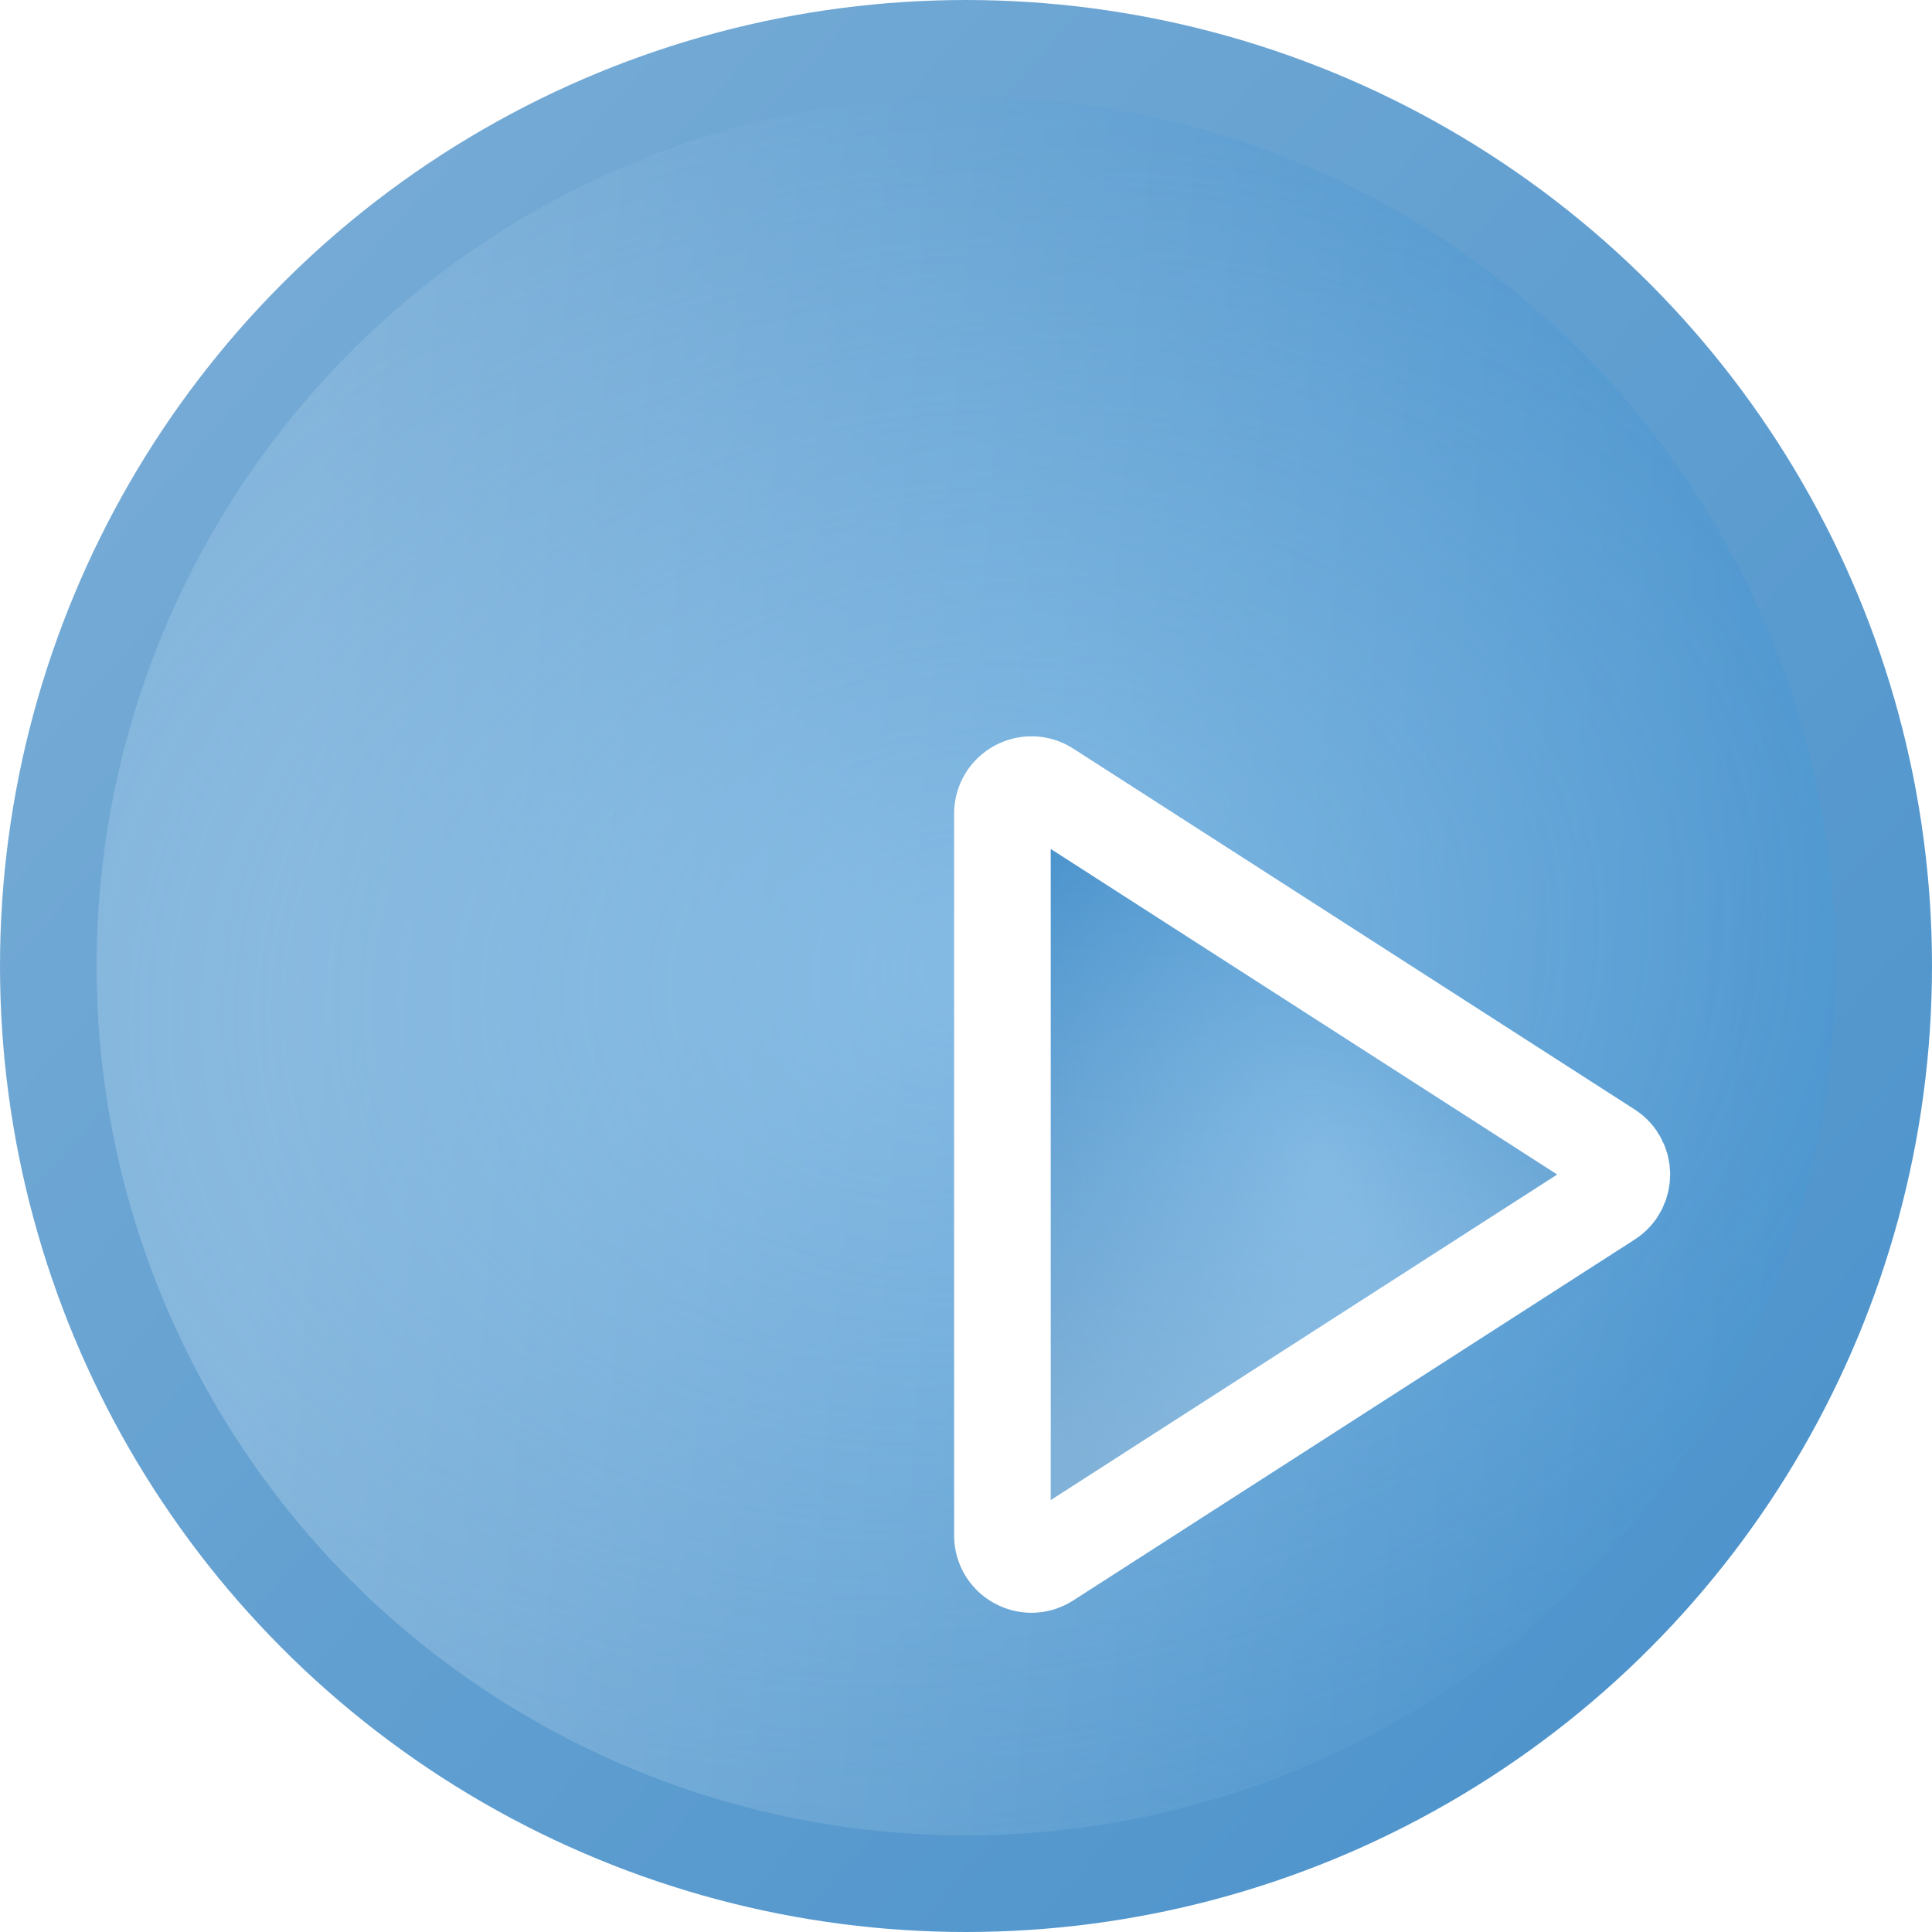
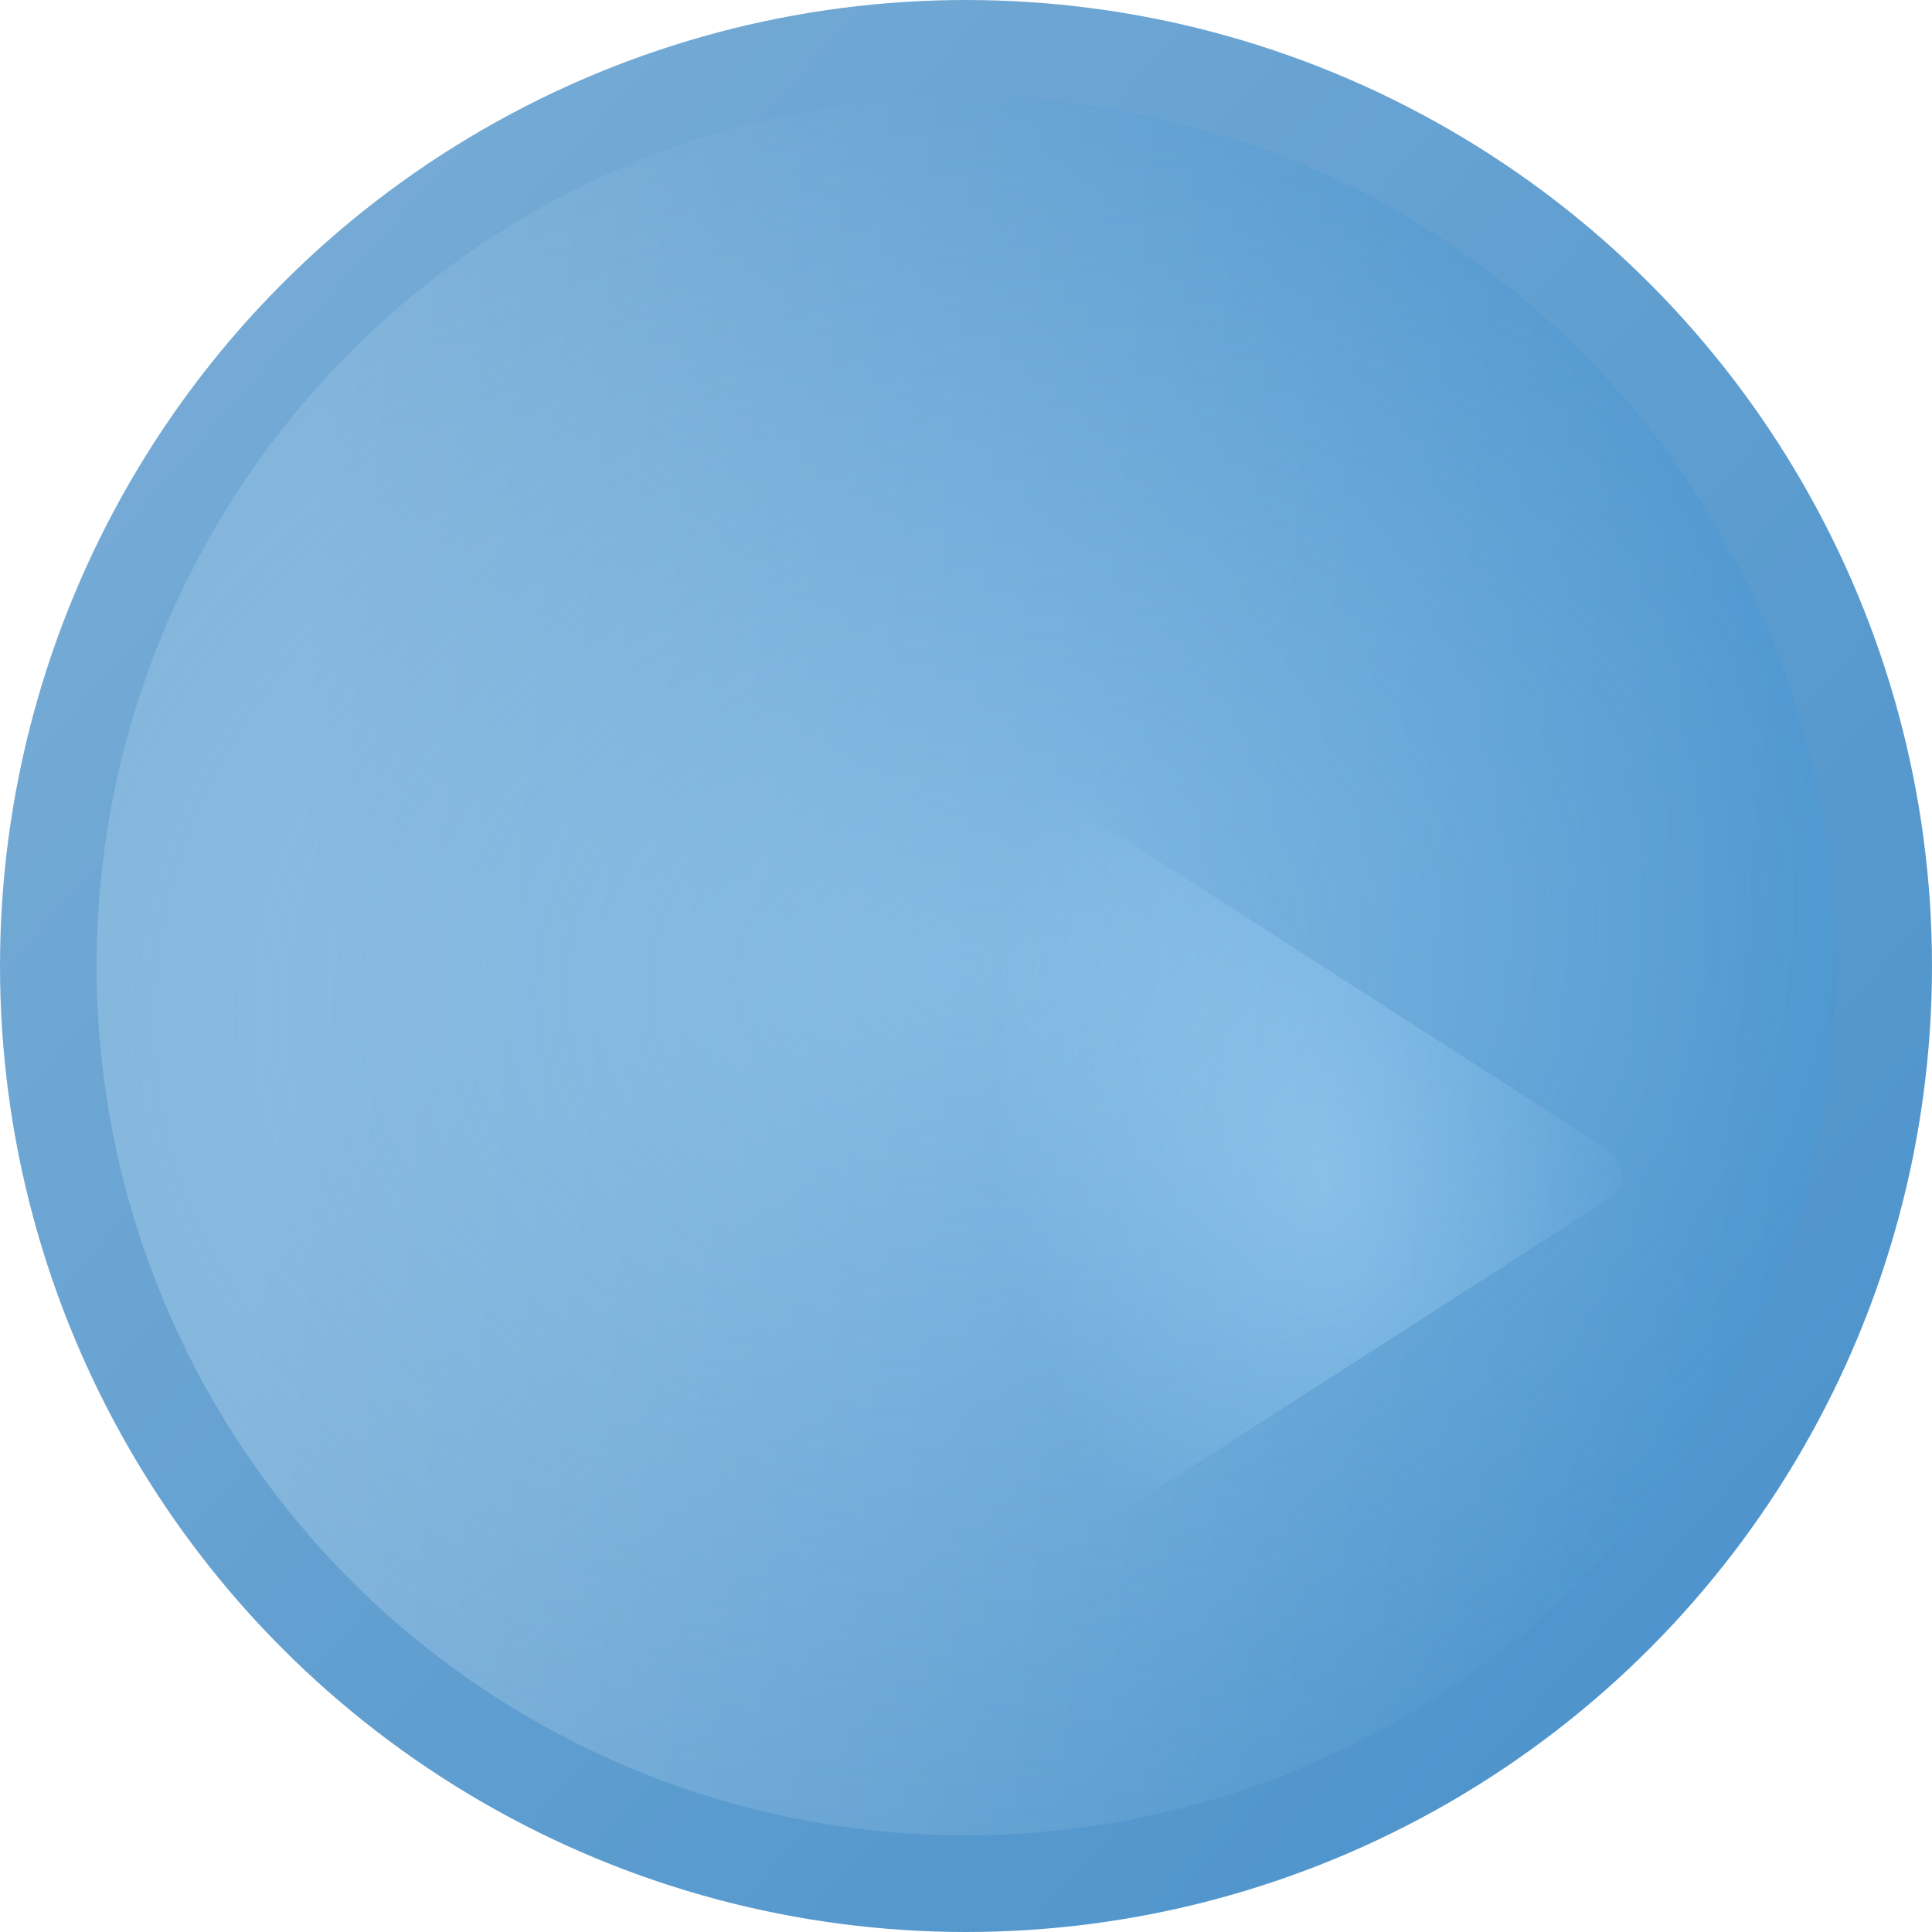
<svg xmlns="http://www.w3.org/2000/svg" width="20" height="20" viewBox="0 0 20 20" fill="none">
  <circle cx="10" cy="10" r="9.5" fill="url(#paint0_linear_215_41)" />
  <circle cx="10" cy="10" r="9.5" fill="url(#paint1_diamond_215_41)" fill-opacity="0.4" />
  <circle cx="10" cy="10" r="9.5" stroke="url(#paint2_linear_215_41)" />
  <g filter="url(#filter0_di_215_41)">
-     <path d="M7.777 10.159V13.895C7.777 14.132 8.04 14.276 8.24 14.147L14.052 10.411C14.235 10.293 14.235 10.024 14.052 9.906L8.24 6.17C8.04 6.042 7.777 6.185 7.777 6.423L7.777 10.159Z" fill="url(#paint3_linear_215_41)" />
    <path d="M7.777 10.159V13.895C7.777 14.132 8.04 14.276 8.24 14.147L14.052 10.411C14.235 10.293 14.235 10.024 14.052 9.906L8.24 6.17C8.04 6.042 7.777 6.185 7.777 6.423L7.777 10.159Z" fill="url(#paint4_diamond_215_41)" fill-opacity="0.4" />
-     <path d="M7.777 10.159V13.895C7.777 14.132 8.04 14.276 8.24 14.147L14.052 10.411C14.235 10.293 14.235 10.024 14.052 9.906L8.24 6.17C8.04 6.042 7.777 6.185 7.777 6.423L7.777 10.159Z" stroke="white" stroke-linecap="round" />
  </g>
  <defs>
    <filter id="filter0_di_215_41" x="6.877" y="5.621" width="9.412" height="11.075" filterUnits="userSpaceOnUse" color-interpolation-filters="sRGB">
      <feFlood flood-opacity="0" result="BackgroundImageFix" />
      <feColorMatrix in="SourceAlpha" type="matrix" values="0 0 0 0 0 0 0 0 0 0 0 0 0 0 0 0 0 0 127 0" result="hardAlpha" />
      <feOffset dx="0.6" dy="1" />
      <feGaussianBlur stdDeviation="0.5" />
      <feComposite in2="hardAlpha" operator="out" />
      <feColorMatrix type="matrix" values="0 0 0 0 0 0 0 0 0 0 0 0 0 0 0 0 0 0 0.25 0" />
      <feBlend mode="normal" in2="BackgroundImageFix" result="effect1_dropShadow_215_41" />
      <feBlend mode="normal" in="SourceGraphic" in2="effect1_dropShadow_215_41" result="shape" />
      <feColorMatrix in="SourceAlpha" type="matrix" values="0 0 0 0 0 0 0 0 0 0 0 0 0 0 0 0 0 0 127 0" result="hardAlpha" />
      <feOffset dx="2" dy="1" />
      <feGaussianBlur stdDeviation="0.5" />
      <feComposite in2="hardAlpha" operator="arithmetic" k2="-1" k3="1" />
      <feColorMatrix type="matrix" values="0 0 0 0 0.396 0 0 0 0 0.257 0 0 0 0 0.174 0 0 0 0.6 0" />
      <feBlend mode="normal" in2="shape" result="effect2_innerShadow_215_41" />
    </filter>
    <linearGradient id="paint0_linear_215_41" x1="3.444" y1="2.222" x2="20.163" y2="3.584" gradientUnits="userSpaceOnUse">
      <stop stop-color="#80B1D8" />
      <stop offset="1" stop-color="#3F8CC9" />
    </linearGradient>
    <radialGradient id="paint1_diamond_215_41" cx="0" cy="0" r="1" gradientUnits="userSpaceOnUse" gradientTransform="translate(10 10) rotate(80.848) scale(10.129 13.261)">
      <stop stop-color="#B2E0FF" />
      <stop offset="1" stop-color="#B2E0FF" stop-opacity="0" />
    </radialGradient>
    <linearGradient id="paint2_linear_215_41" x1="3.333" y1="2.778" x2="18.333" y2="16.111" gradientUnits="userSpaceOnUse">
      <stop stop-color="#74AAD5" />
      <stop offset="1" stop-color="#4E94CC" />
    </linearGradient>
    <linearGradient id="paint3_linear_215_41" x1="8.518" y1="12.968" x2="9.265" y2="5.834" gradientUnits="userSpaceOnUse">
      <stop stop-color="#80B1D8" />
      <stop offset="1" stop-color="#3F8CC9" />
    </linearGradient>
    <radialGradient id="paint4_diamond_215_41" cx="0" cy="0" r="1" gradientUnits="userSpaceOnUse" gradientTransform="translate(11.111 10.159) rotate(-11.703) scale(3.404 5.637)">
      <stop stop-color="#B2E0FF" />
      <stop offset="1" stop-color="#B2E0FF" stop-opacity="0" />
    </radialGradient>
  </defs>
</svg>